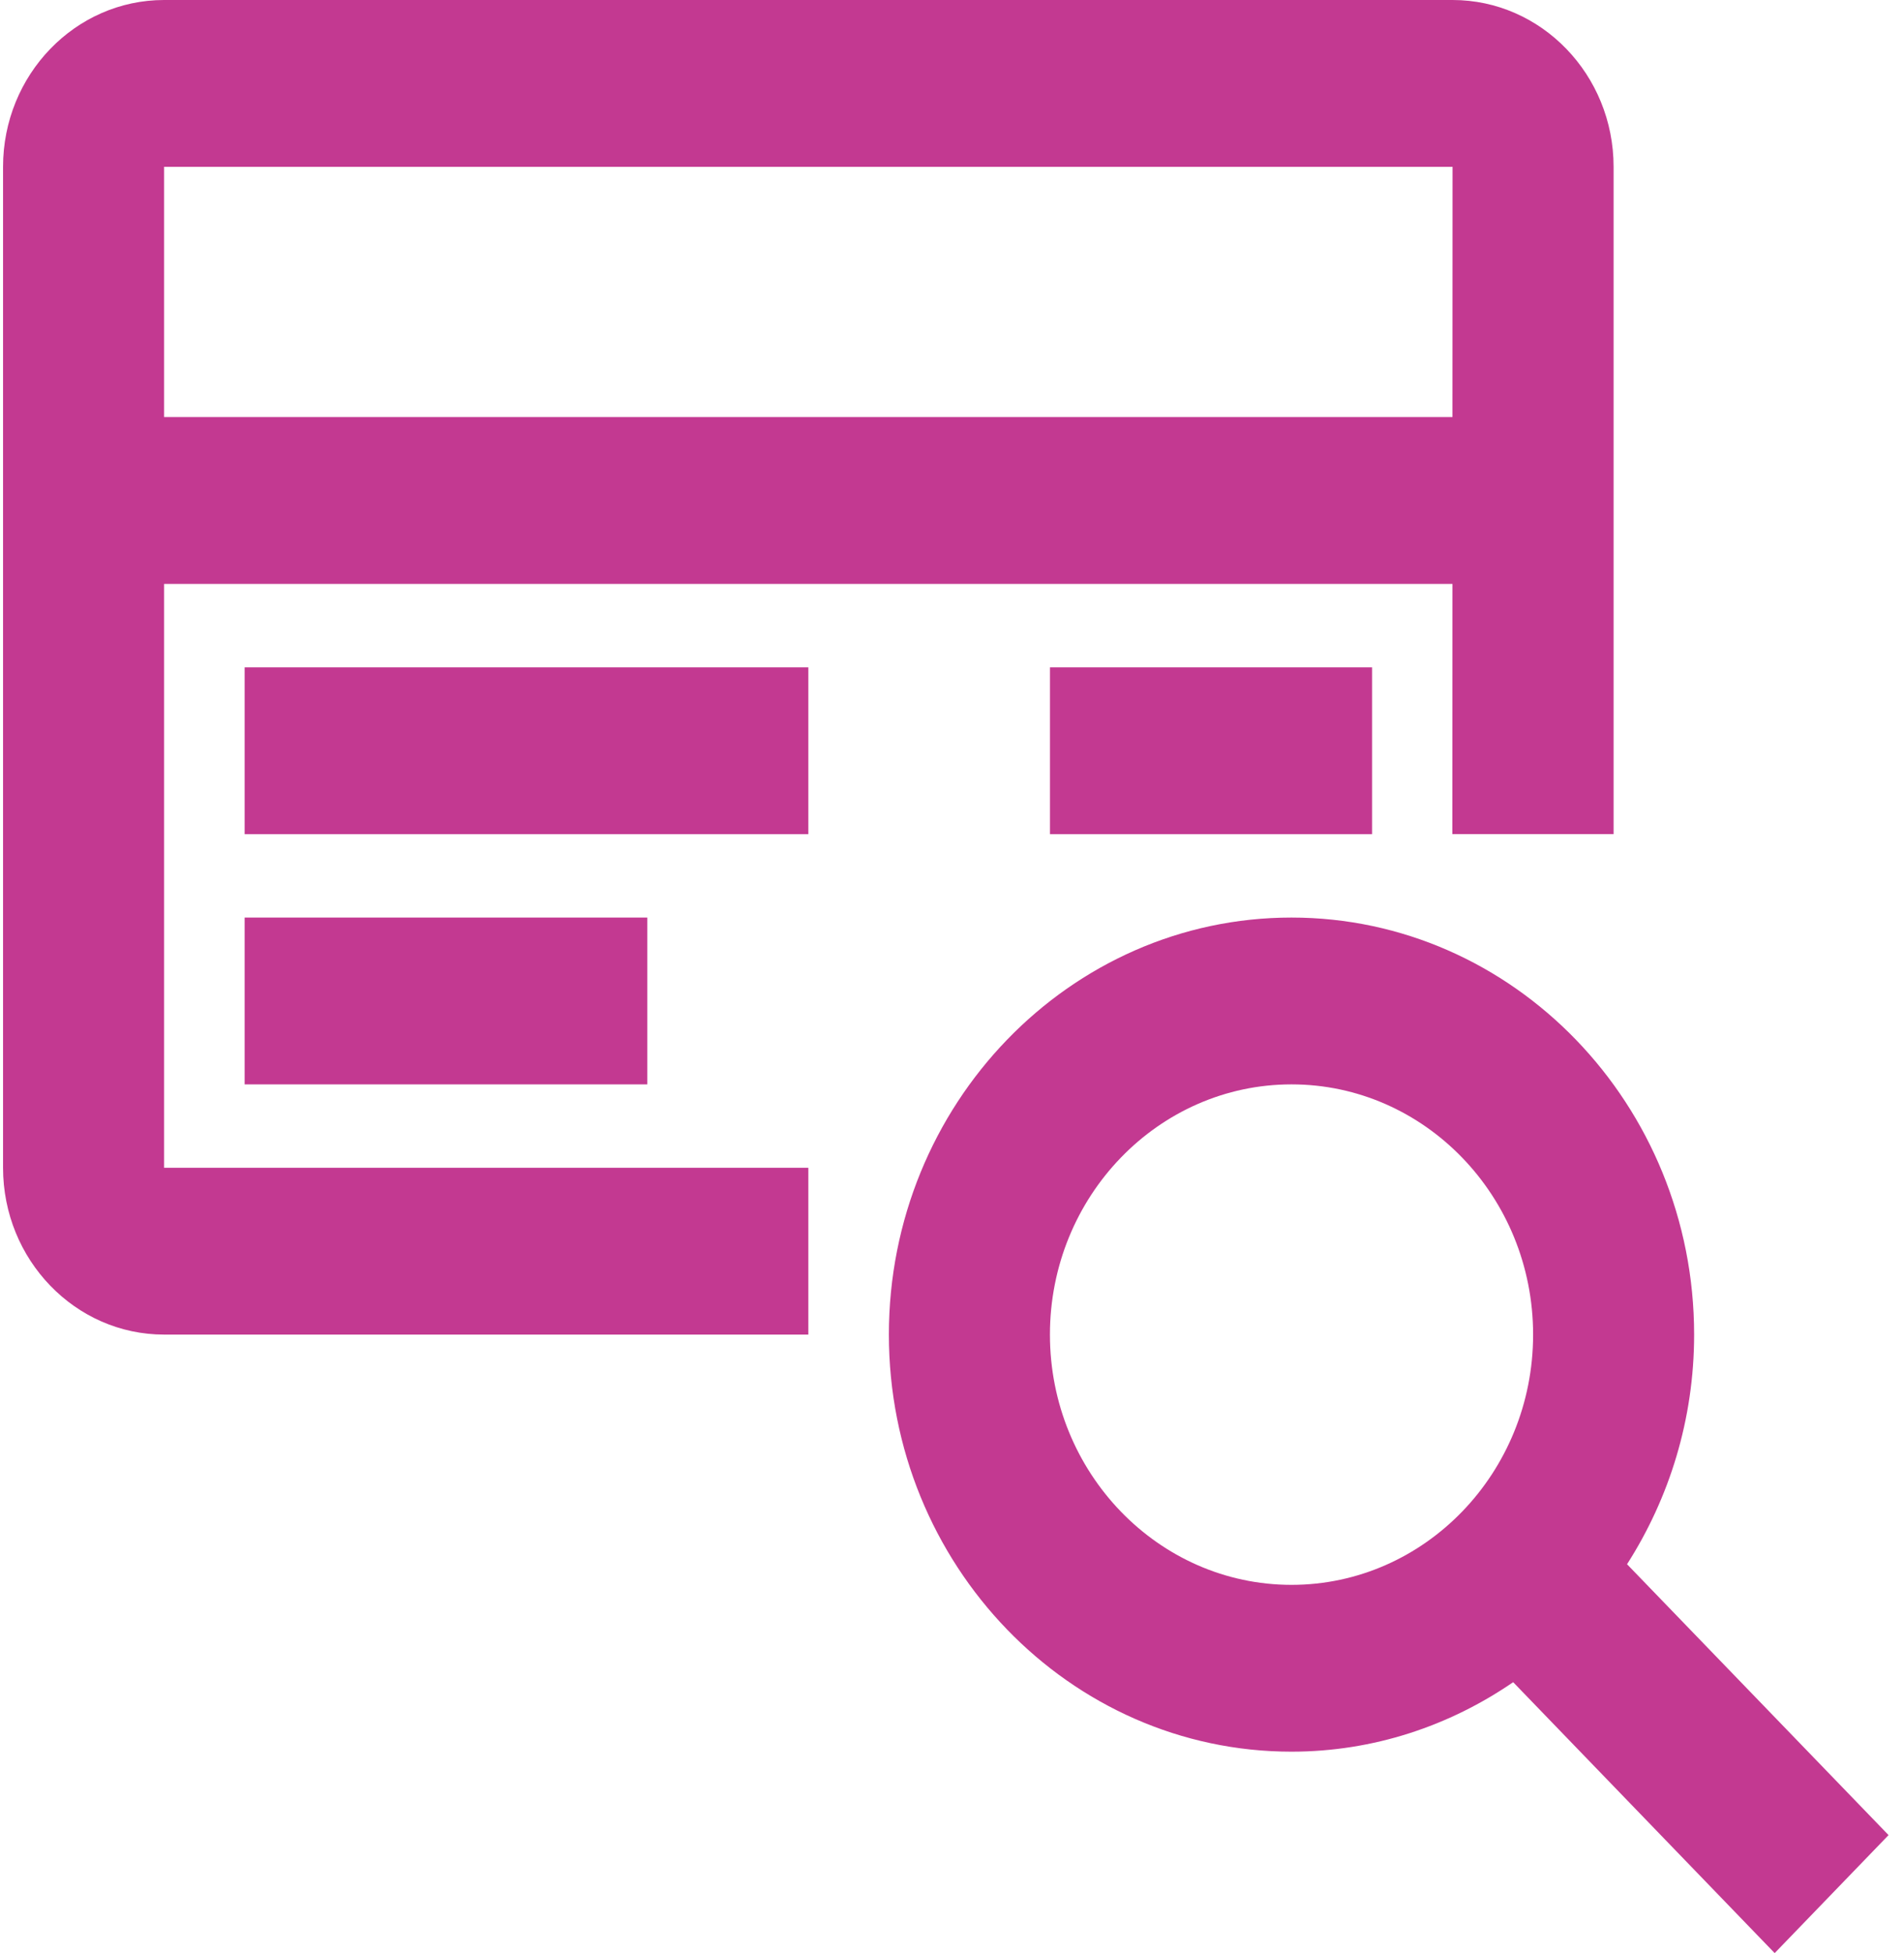
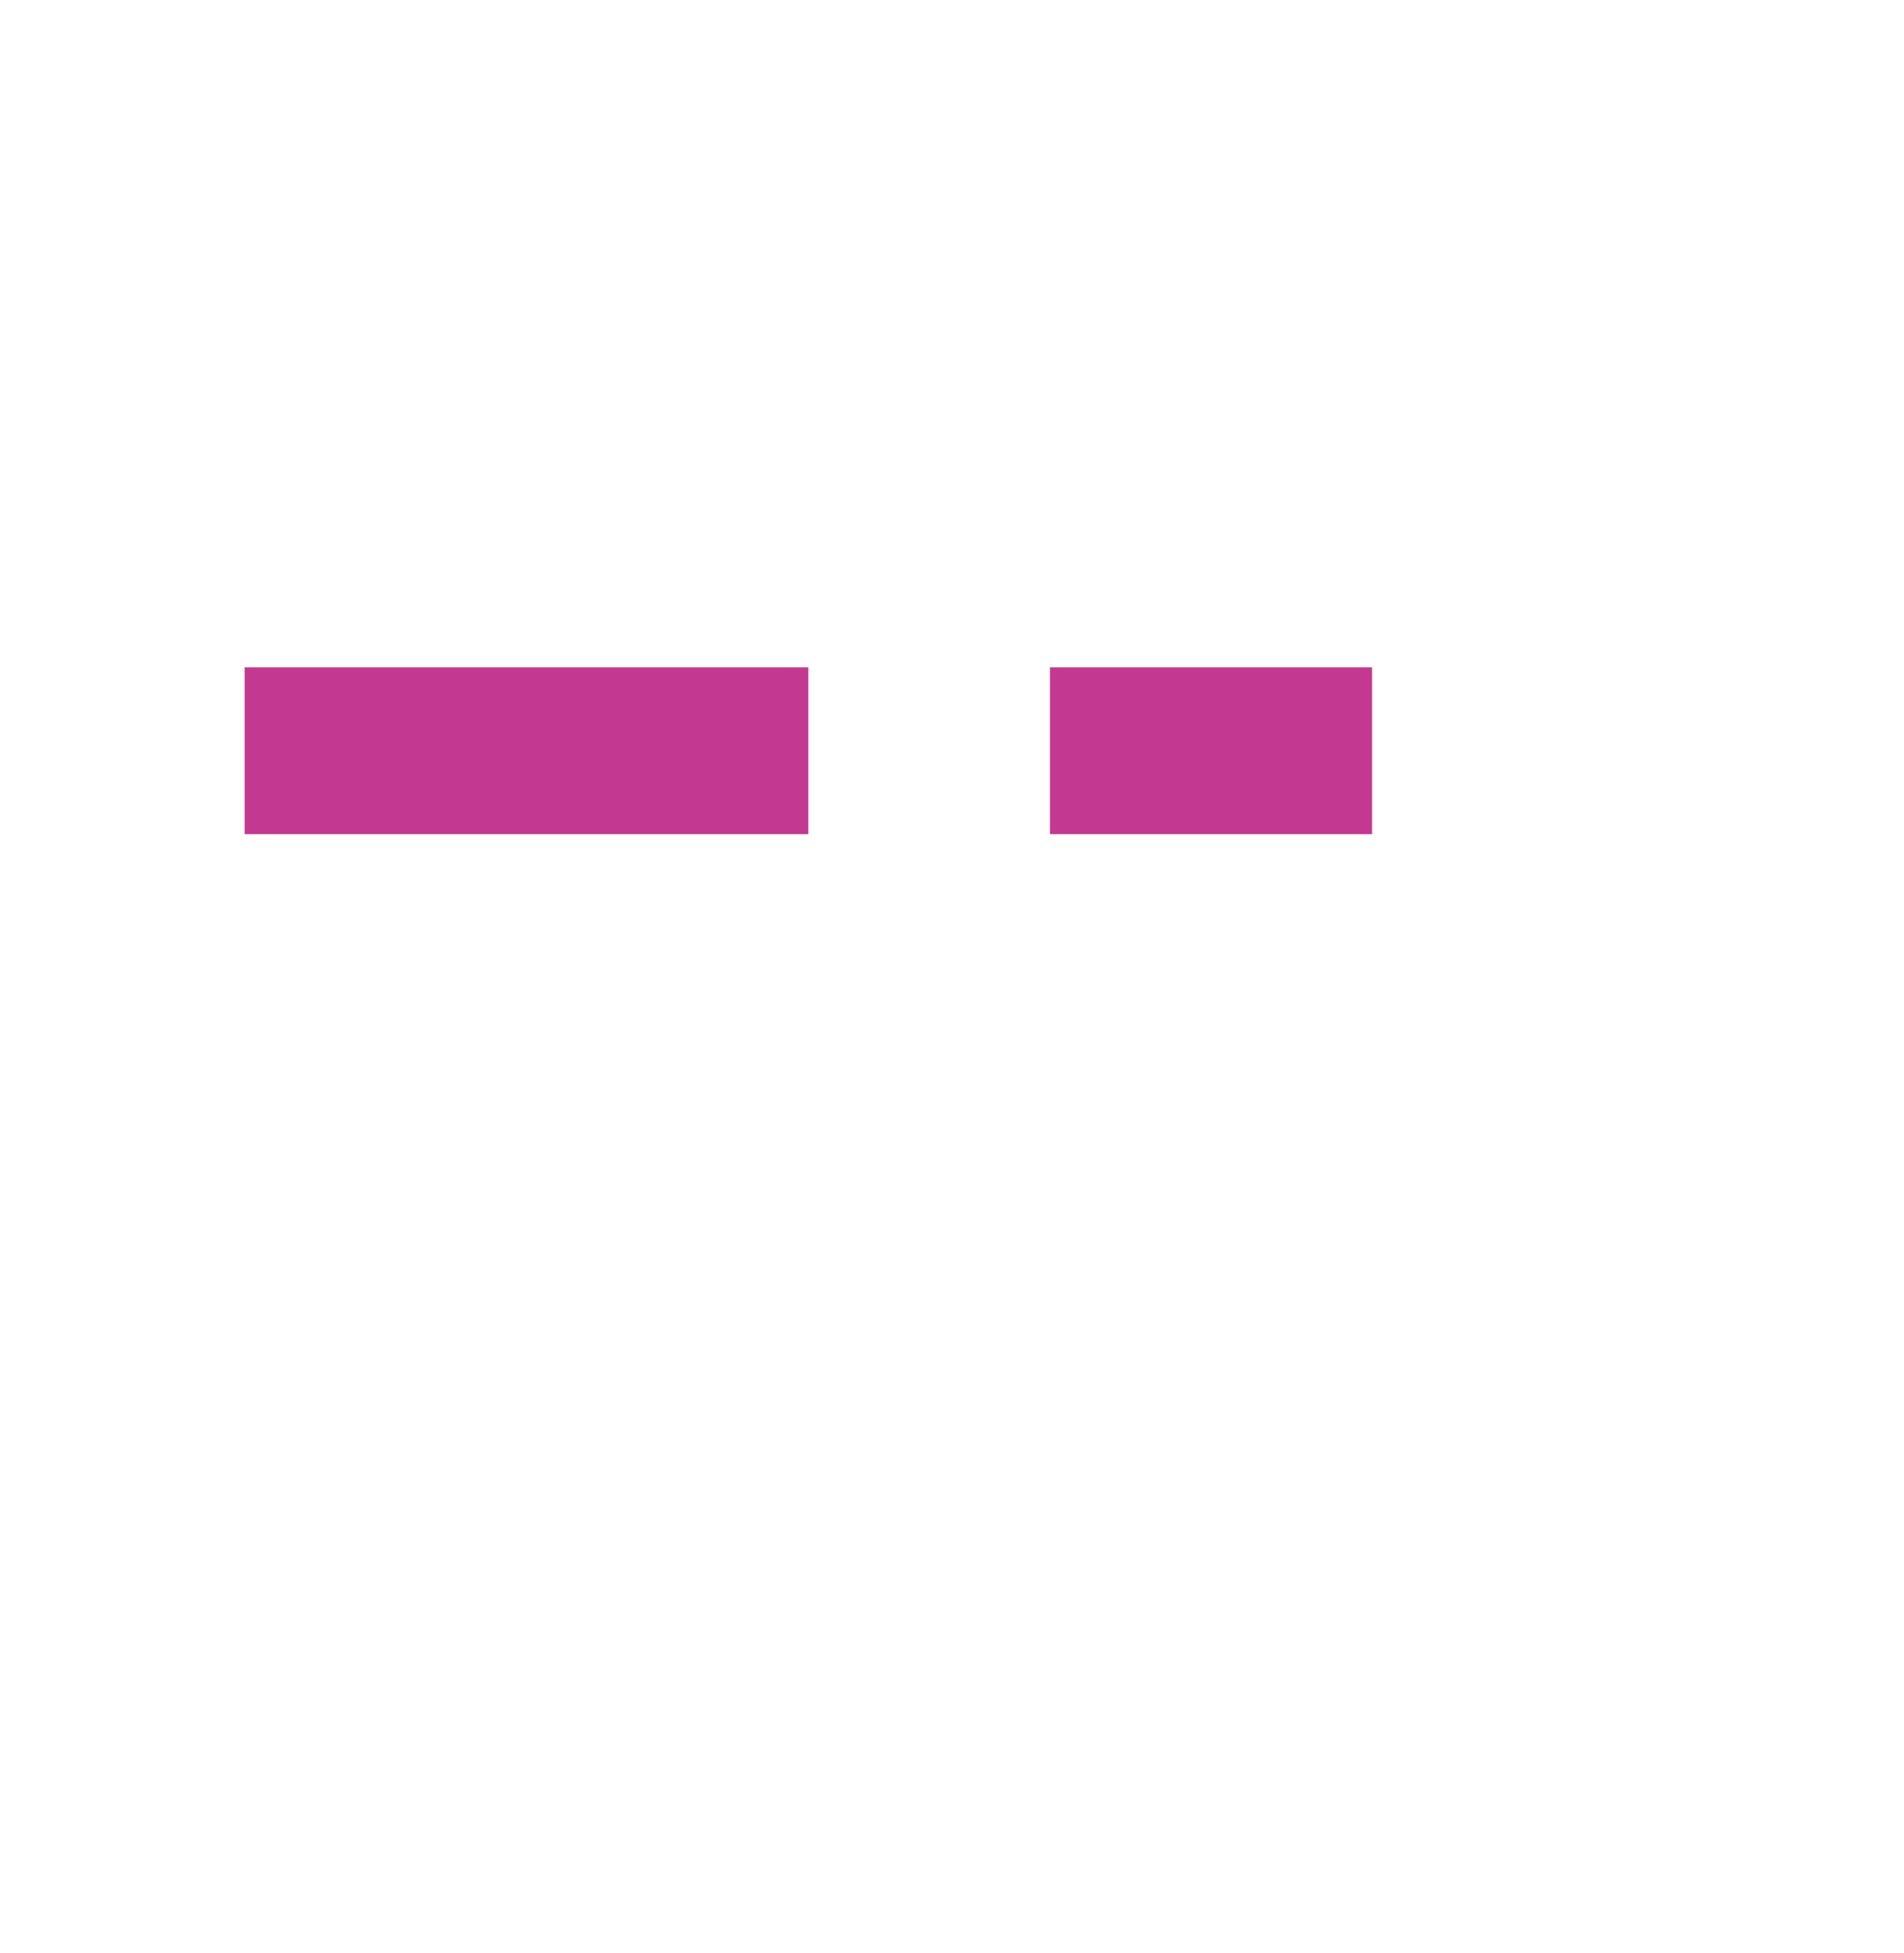
<svg xmlns="http://www.w3.org/2000/svg" id="Layer_1" version="1.1" viewBox="0 0 78 80">
  <defs>
    <style>
      .st0 {
        fill: #c33991;
      }
    </style>
  </defs>
  <path class="st0" d="M56.209,27.336h-13.196v6.833h13.196v-6.833Z" />
  <path class="st0" d="M33.115,27.336H10.022v6.833h23.093v-6.833Z" />
-   <path class="st0" d="M26.516,37.584H10.022v6.833h16.494v-6.833Z" />
-   <path class="st0" d="M6.722,23.917h52.78l-.004,10.25h6.605V6.833c0-3.768-2.959-6.833-6.597-6.833H6.722C3.084,0,.125,3.065.125,6.833v41c0,3.768,2.959,6.833,6.597,6.833h26.393v-6.833H6.722v-23.918.002ZM59.506,6.833l-.004,10.25H6.722V6.833h52.784Z" />
-   <path class="st0" d="M77.367,75.167l-10.713-11.095c1.728-2.7,2.748-5.931,2.748-9.405,0-9.42-7.401-17.083-16.494-17.083s-16.494,7.663-16.494,17.083,7.401,17.083,16.494,17.083c3.357,0,6.474-1.057,9.081-2.846l10.713,11.097,4.665-4.833ZM43.012,54.667c0-5.653,4.439-10.25,9.897-10.25s9.897,4.598,9.897,10.25-4.439,10.25-9.897,10.25-9.897-4.598-9.897-10.25Z" />
</svg>